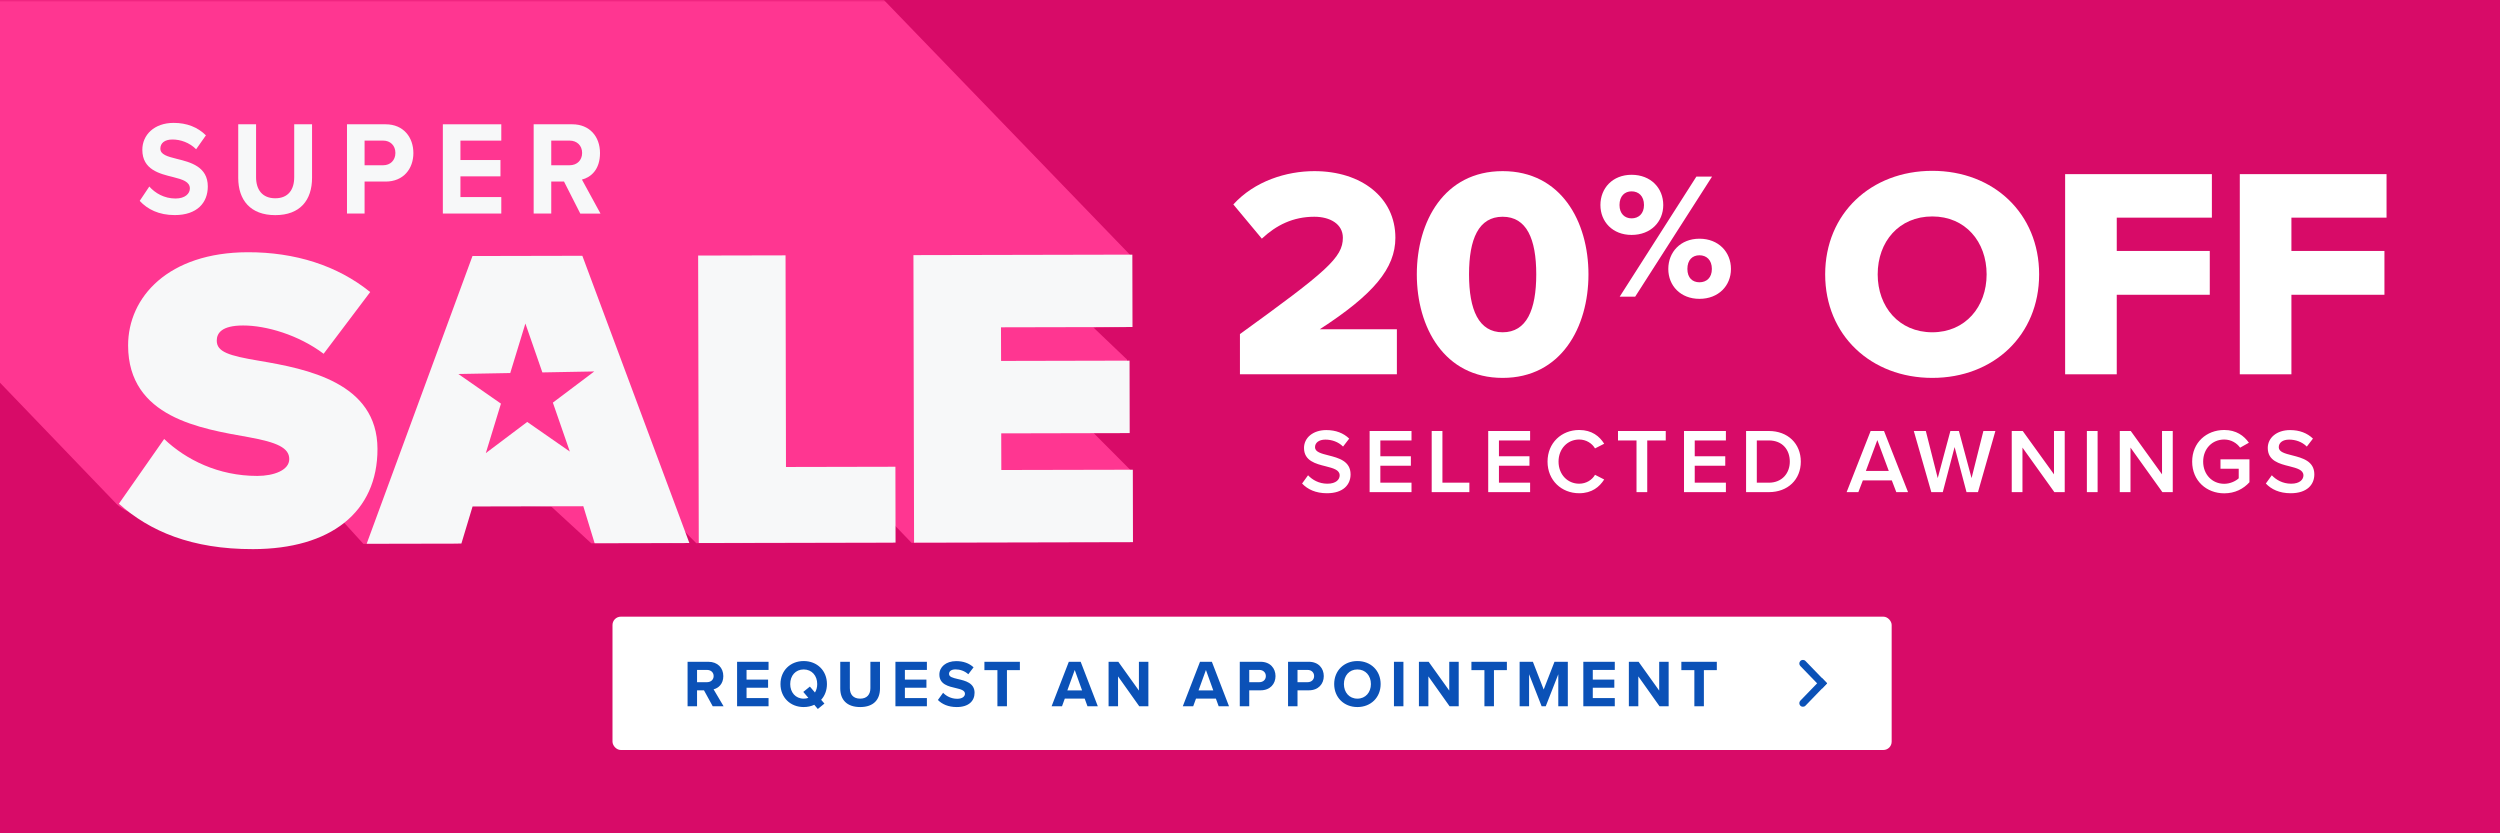
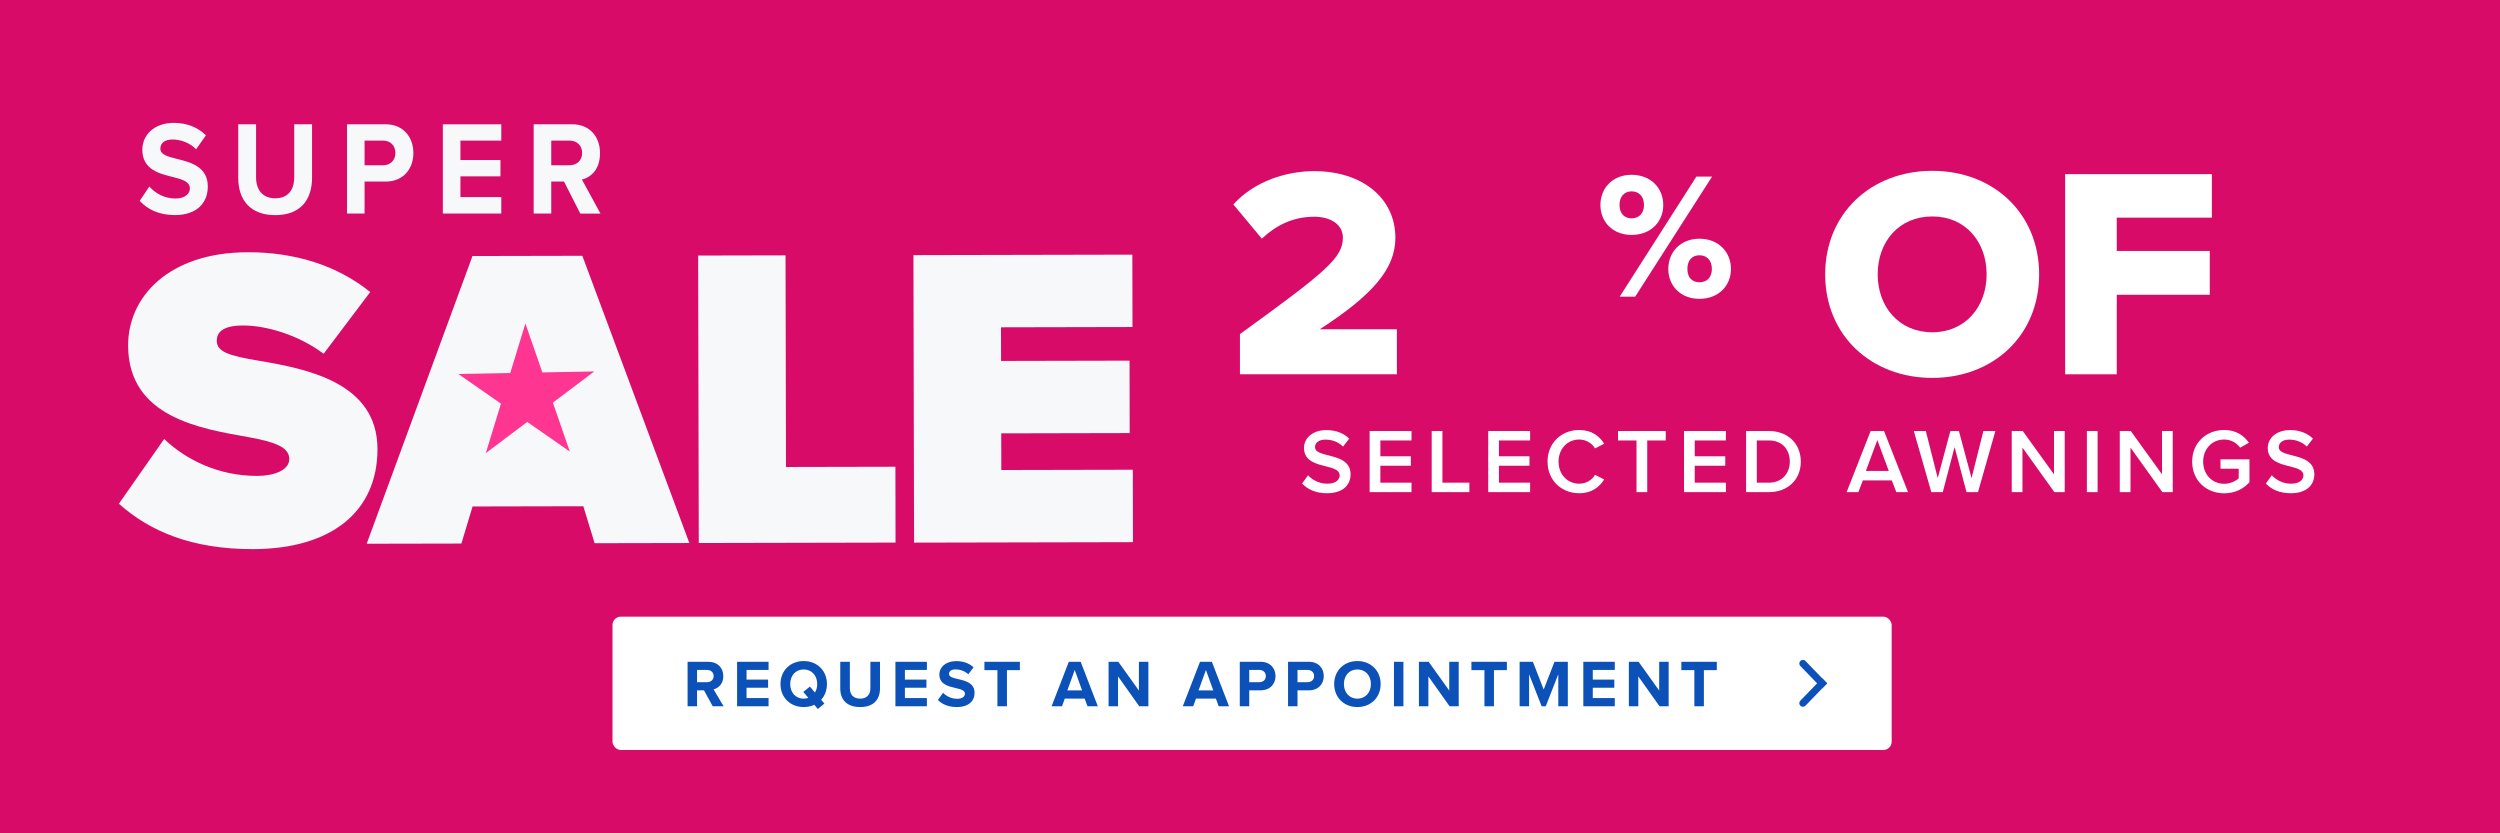
<svg xmlns="http://www.w3.org/2000/svg" width="600" height="200" viewBox="0 0 600 200" fill="none">
  <rect x="0" y="0" width="600" height="200" fill="#333333" stroke="none" />
  <g clip-path="url(#clip0_11_1232)">
    <rect width="600" height="200" fill="#D80B68" />
    <rect x="147" y="148" width="307" height="32" rx="2" fill="white" />
    <path d="M171.051 169.5L168.955 165.676H167.291V169.5H165.019V158.828H170.011C172.235 158.828 173.595 160.284 173.595 162.268C173.595 164.156 172.411 165.164 171.259 165.436L173.659 169.5H171.051ZM171.275 162.252C171.275 161.356 170.587 160.78 169.675 160.78H167.291V163.724H169.675C170.587 163.724 171.275 163.148 171.275 162.252ZM176.9 169.5V158.828H184.452V160.78H179.172V163.1H184.34V165.052H179.172V167.532H184.452V169.5H176.9ZM198.468 164.172C198.468 165.676 197.956 166.988 197.076 167.948L197.86 168.86L196.276 170.156L195.428 169.148C194.676 169.5 193.812 169.692 192.884 169.692C189.668 169.692 187.316 167.388 187.316 164.172C187.316 160.956 189.668 158.652 192.884 158.652C196.116 158.652 198.468 160.956 198.468 164.172ZM192.884 167.676C193.284 167.676 193.668 167.612 194.004 167.484L192.788 166.06L194.372 164.78L195.588 166.204C195.94 165.644 196.132 164.94 196.132 164.172C196.132 162.172 194.852 160.668 192.884 160.668C190.916 160.668 189.652 162.172 189.652 164.172C189.652 166.156 190.916 167.676 192.884 167.676ZM201.662 165.244V158.828H203.966V165.164C203.966 166.652 204.782 167.676 206.446 167.676C208.078 167.676 208.894 166.652 208.894 165.164V158.828H211.198V165.228C211.198 167.884 209.678 169.692 206.446 169.692C203.182 169.692 201.662 167.868 201.662 165.244ZM214.903 169.5V158.828H222.455V160.78H217.175V163.1H222.343V165.052H217.175V167.532H222.455V169.5H214.903ZM225.095 167.996L226.343 166.268C227.095 167.052 228.263 167.708 229.735 167.708C230.983 167.708 231.591 167.116 231.591 166.508C231.591 165.708 230.663 165.436 229.431 165.148C227.687 164.748 225.447 164.268 225.447 161.884C225.447 160.108 226.983 158.668 229.495 158.668C231.191 158.668 232.599 159.18 233.655 160.156L232.391 161.82C231.527 161.02 230.375 160.652 229.335 160.652C228.311 160.652 227.767 161.1 227.767 161.74C227.767 162.46 228.663 162.684 229.895 162.972C231.655 163.372 233.895 163.9 233.895 166.268C233.895 168.22 232.503 169.692 229.623 169.692C227.575 169.692 226.103 169.004 225.095 167.996ZM239.379 169.5V160.828H236.259V158.828H244.771V160.828H241.667V169.5H239.379ZM260.994 169.5L260.322 167.66H255.554L254.882 169.5H252.386L256.514 158.828H259.362L263.474 169.5H260.994ZM257.938 160.796L256.162 165.692H259.698L257.938 160.796ZM273.419 169.5L268.331 162.332V169.5H266.059V158.828H268.395L273.339 165.74V158.828H275.611V169.5H273.419ZM292.481 169.5L291.809 167.66H287.041L286.369 169.5H283.873L288.001 158.828H290.849L294.961 169.5H292.481ZM289.425 160.796L287.649 165.692H291.185L289.425 160.796ZM297.547 169.5V158.828H302.539C304.859 158.828 306.123 160.396 306.123 162.268C306.123 164.124 304.843 165.676 302.539 165.676H299.819V169.5H297.547ZM303.803 162.252C303.803 161.372 303.131 160.78 302.235 160.78H299.819V163.724H302.235C303.131 163.724 303.803 163.148 303.803 162.252ZM309.131 169.5V158.828H314.123C316.443 158.828 317.707 160.396 317.707 162.268C317.707 164.124 316.427 165.676 314.123 165.676H311.403V169.5H309.131ZM315.387 162.252C315.387 161.372 314.715 160.78 313.819 160.78H311.403V163.724H313.819C314.715 163.724 315.387 163.148 315.387 162.252ZM320.203 164.172C320.203 160.956 322.555 158.652 325.771 158.652C329.003 158.652 331.355 160.956 331.355 164.172C331.355 167.388 329.003 169.692 325.771 169.692C322.555 169.692 320.203 167.388 320.203 164.172ZM329.019 164.172C329.019 162.172 327.739 160.668 325.771 160.668C323.803 160.668 322.539 162.172 322.539 164.172C322.539 166.156 323.803 167.676 325.771 167.676C327.739 167.676 329.019 166.156 329.019 164.172ZM334.55 169.5V158.828H336.822V169.5H334.55ZM347.9 169.5L342.812 162.332V169.5H340.54V158.828H342.876L347.82 165.74V158.828H350.092V169.5H347.9ZM356.261 169.5V160.828H353.141V158.828H361.653V160.828H358.549V169.5H356.261ZM373.989 169.5V161.82L370.981 169.5H369.989L366.981 161.82V169.5H364.709V158.828H367.893L370.485 165.484L373.077 158.828H376.277V169.5H373.989ZM379.997 169.5V158.828H387.549V160.78H382.269V163.1H387.437V165.052H382.269V167.532H387.549V169.5H379.997ZM398.285 169.5L393.197 162.332V169.5H390.925V158.828H393.261L398.205 165.74V158.828H400.477V169.5H398.285ZM406.645 169.5V160.828H403.525V158.828H412.037V160.828H408.933V169.5H406.645Z" fill="#0B51B7" />
    <path fill-rule="evenodd" clip-rule="evenodd" d="M437.303 165.238L432.078 159.836C431.756 159.502 431.756 158.973 432.078 158.639C432.417 158.29 432.977 158.29 433.315 158.639L438.5 164.001L437.303 165.238Z" fill="#0B51B7" />
    <path fill-rule="evenodd" clip-rule="evenodd" d="M437.303 162.762L432.078 168.164C431.756 168.498 431.756 169.027 432.078 169.361C432.417 169.71 432.977 169.71 433.315 169.361L438.5 164L437.303 162.762Z" fill="#0B51B7" />
-     <path d="M537.551 89.831V41.792H572.77V52.235H549.939V60.23H572.265V70.745H549.939V89.831H537.551Z" fill="white" />
    <path d="M495.632 89.831V41.792H530.851V52.235H508.02V60.23H530.346V70.745H508.02V89.831H495.632Z" fill="white" />
    <path d="M438.041 65.848C438.041 51.227 449.061 41 463.753 41C478.446 41 489.393 51.227 489.393 65.848C489.393 80.468 478.446 90.695 463.753 90.695C449.061 90.695 438.041 80.468 438.041 65.848ZM476.789 65.848C476.789 57.997 471.676 51.947 463.753 51.947C455.759 51.947 450.645 57.997 450.645 65.848C450.645 73.626 455.759 79.748 463.753 79.748C471.676 79.748 476.789 73.626 476.789 65.848Z" fill="white" />
    <path d="M384.1 49.209C384.1 45.147 387.039 41.949 391.576 41.949C396.2 41.949 399.182 45.147 399.182 49.209C399.182 53.228 396.2 56.382 391.576 56.382C387.039 56.382 384.1 53.228 384.1 49.209ZM388.724 71.204L407.133 42.381H410.893L392.441 71.204H388.724ZM394.558 49.209C394.558 47.048 393.262 45.925 391.576 45.925C389.934 45.925 388.681 47.048 388.681 49.209C388.681 51.283 389.934 52.407 391.576 52.407C393.262 52.407 394.558 51.283 394.558 49.209ZM400.392 64.55C400.392 60.488 403.33 57.29 407.868 57.29C412.448 57.29 415.43 60.488 415.43 64.55C415.43 68.569 412.448 71.723 407.868 71.723C403.33 71.723 400.392 68.569 400.392 64.55ZM410.849 64.55C410.849 62.389 409.553 61.266 407.868 61.266C406.182 61.266 404.972 62.389 404.972 64.55C404.972 66.667 406.182 67.748 407.868 67.748C409.553 67.748 410.849 66.667 410.849 64.55Z" fill="white" />
-     <path d="M340.036 65.847C340.036 53.172 346.59 41.072 360.634 41.072C374.678 41.072 381.232 53.172 381.232 65.847C381.232 78.523 374.678 90.695 360.634 90.695C346.59 90.695 340.036 78.523 340.036 65.847ZM368.701 65.847C368.701 57.349 366.396 52.019 360.634 52.019C354.872 52.019 352.568 57.349 352.568 65.847C352.568 74.346 354.872 79.748 360.634 79.748C366.396 79.748 368.701 74.346 368.701 65.847Z" fill="white" />
    <path d="M297.585 89.831V80.18C318.399 65.127 322.288 61.814 322.288 57.061C322.288 53.748 319.191 52.019 315.446 52.019C310.332 52.019 306.299 54.036 302.842 57.277L296 49.066C301.114 43.449 308.748 41.072 315.446 41.072C326.753 41.072 334.892 47.41 334.892 57.061C334.892 64.407 329.634 70.673 316.742 79.027H335.252V89.831H297.585Z" fill="white" />
    <path d="M312.501 116.045L313.931 114.065C314.943 115.143 316.527 116.089 318.573 116.089C320.685 116.089 321.521 115.055 321.521 114.087C321.521 112.767 319.959 112.371 318.177 111.909C315.779 111.315 312.963 110.611 312.963 107.509C312.963 105.089 315.097 103.219 318.309 103.219C320.597 103.219 322.445 103.945 323.809 105.265L322.335 107.179C321.191 106.035 319.629 105.507 318.089 105.507C316.571 105.507 315.603 106.233 315.603 107.333C315.603 108.477 317.099 108.851 318.837 109.291C321.257 109.907 324.139 110.655 324.139 113.845C324.139 116.287 322.423 118.377 318.463 118.377C315.757 118.377 313.799 117.431 312.501 116.045ZM328.709 118.113V103.439H338.763V105.705H331.283V109.511H338.609V111.777H331.283V115.847H338.763V118.113H328.709ZM343.607 118.113V103.439H346.181V115.847H352.649V118.113H343.607ZM357.172 118.113V103.439H367.226V105.705H359.746V109.511H367.072V111.777H359.746V115.847H367.226V118.113H357.172ZM378.999 118.377C374.775 118.377 371.409 115.297 371.409 110.787C371.409 106.277 374.775 103.197 378.999 103.197C382.079 103.197 383.905 104.737 385.005 106.497L382.805 107.619C382.101 106.409 380.693 105.485 378.999 105.485C376.205 105.485 374.049 107.707 374.049 110.787C374.049 113.867 376.205 116.089 378.999 116.089C380.693 116.089 382.101 115.187 382.805 113.955L385.005 115.077C383.883 116.837 382.079 118.377 378.999 118.377ZM392.763 118.113V105.705H388.319V103.439H399.781V105.705H395.337V118.113H392.763ZM404.162 118.113V103.439H414.216V105.705H406.736V109.511H414.062V111.777H406.736V115.847H414.216V118.113H404.162ZM419.06 118.113V103.439H424.516C429.092 103.439 432.194 106.475 432.194 110.787C432.194 115.099 429.092 118.113 424.516 118.113H419.06ZM421.634 115.847H424.516C427.706 115.847 429.554 113.559 429.554 110.787C429.554 107.949 427.794 105.705 424.516 105.705H421.634V115.847ZM455.113 118.113L454.035 115.297H447.083L446.005 118.113H443.189L448.953 103.439H452.165L457.929 118.113H455.113ZM450.559 105.617L447.809 113.031H453.309L450.559 105.617ZM471.964 118.113L469.104 107.289L466.266 118.113H463.516L459.314 103.439H462.196L465.056 114.747L468.092 103.439H470.138L473.174 114.747L476.012 103.439H478.894L474.714 118.113H471.964ZM493.047 118.113L485.391 107.421V118.113H482.817V103.439H485.457L492.959 113.845V103.439H495.533V118.113H493.047ZM500.851 118.113V103.439H503.425V118.113H500.851ZM518.974 118.113L511.318 107.421V118.113H508.744V103.439H511.384L518.886 113.845V103.439H521.46V118.113H518.974ZM526.118 110.787C526.118 106.189 529.572 103.197 533.818 103.197C536.678 103.197 538.548 104.561 539.736 106.255L537.624 107.443C536.854 106.343 535.468 105.485 533.818 105.485C530.914 105.485 528.758 107.707 528.758 110.787C528.758 113.867 530.914 116.111 533.818 116.111C535.314 116.111 536.634 115.407 537.294 114.791V112.503H532.916V110.237H539.868V115.737C538.416 117.343 536.37 118.399 533.818 118.399C529.572 118.399 526.118 115.385 526.118 110.787ZM543.802 116.045L545.232 114.065C546.244 115.143 547.828 116.089 549.874 116.089C551.986 116.089 552.822 115.055 552.822 114.087C552.822 112.767 551.26 112.371 549.478 111.909C547.08 111.315 544.264 110.611 544.264 107.509C544.264 105.089 546.398 103.219 549.61 103.219C551.898 103.219 553.746 103.945 555.11 105.265L553.636 107.179C552.492 106.035 550.93 105.507 549.39 105.507C547.872 105.507 546.904 106.233 546.904 107.333C546.904 108.477 548.4 108.851 550.138 109.291C552.558 109.907 555.44 110.655 555.44 113.845C555.44 116.287 553.724 118.377 549.764 118.377C547.058 118.377 545.1 117.431 543.802 116.045Z" fill="white" />
    <mask id="mask0_11_1232" style="mask-type:luminance" maskUnits="userSpaceOnUse" x="-53" y="0" width="352" height="148">
      <path d="M298.987 0H-52.567V147.376H298.987V0Z" fill="white" />
    </mask>
    <g mask="url(#mask0_11_1232)">
-       <path d="M262.532 103.962L270.515 103.939L270.48 86.29L262.427 78.601L271.197 78.485L271.162 61.113L147.391 -67.03L95.038 -66.788L95.189 -34.579H95.177V-34.706H95.05V-34.833H94.923V-34.96H94.796V-35.087H94.668V-35.213H94.541V-35.34H94.414V-35.467H94.287V-35.594H94.159V-35.721H94.032V-35.847H93.905V-35.974H93.777V-36.101H93.65V-36.228H93.523V-36.355H93.396V-36.481H93.268V-36.608H93.141V-36.735H93.014V-36.862H92.887V-36.989H92.759V-37.115H92.632V-37.242H92.505V-37.369H92.377V-37.496H92.25V-37.623H92.123V-37.749H91.996V-37.876H91.868V-38.003H91.741V-38.13H91.614V-38.257H91.487V-38.383H91.359V-38.51H91.232V-38.637H91.105V-38.764H90.978V-38.891H90.85V-39.017H90.723V-39.144H90.596V-39.271H90.469V-39.398H90.341V-39.525H90.214V-39.651H90.087V-39.778H89.96V-39.905H89.832V-40.032H89.705V-40.159H89.578V-40.286H89.45V-40.412H89.323V-40.539H89.196V-40.666H89.069V-40.793H88.941V-40.92H88.814V-41.046H88.687V-41.173H88.559V-41.3H88.432V-41.427H88.305V-41.554H88.178V-41.68H88.05V-41.807H87.923V-41.934H87.796V-42.061H87.669V-42.188H87.541V-42.314H87.414V-42.441H87.287V-42.568H87.16V-42.695H87.032V-42.822H86.905V-42.949H86.778V-43.075H86.651V-43.202H86.523V-43.329H86.396V-43.456H86.269V-43.583H86.141V-43.709H86.014V-43.836H85.887V-43.963H85.76V-44.09H85.632V-44.217H85.505V-44.343H85.378V-44.47H85.251V-44.597H85.123V-44.724H84.996V-44.851H84.869V-44.977H84.742V-45.104H84.614V-45.231H84.487V-45.358H84.36V-45.485H84.233V-45.611H84.105V-45.738H83.978V-45.865H83.851V-45.992H83.723V-46.119H83.596V-46.245H83.469V-46.372H83.342V-46.499H83.214V-46.626H83.087V-46.753H82.96V-46.879H82.833V-47.006H82.705V-47.133H82.578V-47.26H82.451V-47.387H82.323V-47.514H82.196V-47.64H82.069V-47.767H81.942V-47.894H81.814V-48.021H81.687V-48.148H81.56V-48.274H81.433V-48.401H81.305V-48.528H81.178V-48.655H81.051V-48.782H80.924V-48.908H80.796V-49.035H80.669V-49.162H80.542V-49.289H80.415V-49.416H80.287V-49.542H80.16V-49.669H80.033V-49.796H79.906V-49.923H79.778V-50.05H79.651V-50.176H79.524V-50.303H79.396V-50.43H79.269V-50.557H79.142V-50.684H79.015V-50.81H78.887V-50.937H78.76V-51.064H78.633V-51.191H78.506V-51.318H78.378V-51.444H78.251V-51.571H78.124V-51.698H77.996V-51.825H77.869V-51.952H77.742V-52.078H77.615V-52.205H77.487V-52.332H77.36V-52.459H77.233V-52.586H77.106V-52.712H76.978V-52.839H76.851V-52.966H76.724V-53.093H76.597V-53.22H76.469V-53.346H76.342V-53.473H76.215V-53.6H76.088V-53.727H75.96V-53.854H75.833V-53.981H75.706V-54.107H75.578V-54.234H75.451V-54.361H75.324V-54.488H75.197V-54.615H75.069V-54.741H74.942V-54.868H74.815V-54.995H74.688V-55.122H74.56V-55.249H74.433V-55.375H74.306V-55.502H74.178V-55.629H74.051V-55.756H73.924V-55.883H73.797V-56.01H73.669V-56.136H73.542V-56.263H73.415V-56.39H73.288V-56.517H73.16V-56.644H73.033V-56.77H72.906V-56.897H72.779V-57.024H72.651V-57.151H72.524V-57.278H72.397V-57.404H72.269V-57.531H72.142V-57.658H72.015V-57.785H71.888V-57.911H71.76V-58.038H71.633V-58.165H71.506V-58.292H71.379V-58.419H71.251V-58.546H71.124V-58.672H70.997V-58.799H70.87V-58.926H70.742V-59.053H70.615V-59.18H70.488V-59.306H70.361V-59.433H70.233V-59.56H70.106V-59.687H69.979V-59.814H69.852V-59.94H69.724V-60.067H69.597V-60.194H69.47V-60.321H69.342V-60.448H69.215V-60.575H69.088V-60.701H68.961V-60.828H68.833V-60.955H68.706V-61.082H68.579V-61.209H68.452V-61.335H68.324V-61.462H68.197V-61.589H68.07V-61.716H67.942V-61.843H67.815V-61.969H67.688V-62.096H67.561V-62.223H67.433V-62.35H67.306V-62.477H67.179V-62.603H67.052V-62.73H66.924V-62.857H66.797V-62.984H66.67V-63.111H66.543V-63.237H66.415V-63.364H66.288V-63.491H66.161V-63.618H66.034V-63.745H65.906V-63.871H65.779V-63.998H65.652V-64.125H65.525V-64.252H65.397V-64.379H65.27V-64.505H65.143V-64.632H65.015V-64.759H64.888V-64.886H64.761V-65.013H64.634V-65.139H64.506V-65.266H64.379V-65.393H64.252V-65.52H64.125V-65.647H63.997V-65.773H63.87V-65.9H63.743V-66.027H63.615V-66.154H63.488V-66.281L42.593 -66.189L42.732 -36.931C42.593 -36.931 42.663 -37.081 42.524 -37.069C42.501 -37.208 42.374 -37.185 42.351 -37.323C42.223 -37.288 42.281 -37.496 42.154 -37.45C42.108 -37.53 42.131 -37.588 42.027 -37.577C42.004 -37.715 41.876 -37.692 41.853 -37.83C41.749 -37.83 41.772 -37.888 41.726 -37.957C41.599 -37.922 41.656 -38.13 41.529 -38.084C41.483 -38.164 41.506 -38.222 41.402 -38.211C41.379 -38.349 41.251 -38.326 41.228 -38.464C41.124 -38.453 41.136 -38.522 41.101 -38.591C40.974 -38.556 41.032 -38.764 40.904 -38.718C40.858 -38.798 40.881 -38.856 40.777 -38.845C40.754 -38.983 40.627 -38.96 40.604 -39.098C40.499 -39.087 40.511 -39.156 40.476 -39.225C40.349 -39.19 40.407 -39.398 40.28 -39.352C40.233 -39.432 40.257 -39.502 40.152 -39.479C40.129 -39.617 40.002 -39.594 39.979 -39.732C39.875 -39.721 39.886 -39.79 39.852 -39.859C39.724 -39.824 39.782 -40.032 39.655 -39.986C39.632 -40.124 39.504 -40.101 39.481 -40.239C39.354 -40.205 39.412 -40.412 39.285 -40.366C39.238 -40.447 39.261 -40.516 39.157 -40.493C39.134 -40.631 39.007 -40.608 38.984 -40.747C38.88 -40.735 38.891 -40.804 38.857 -40.873C38.729 -40.827 38.787 -41.046 38.66 -41C38.614 -41.081 38.637 -41.15 38.533 -41.127C38.51 -41.265 38.382 -41.242 38.359 -41.381C38.255 -41.369 38.267 -41.438 38.232 -41.508C38.105 -41.473 38.162 -41.68 38.035 -41.634C37.989 -41.715 38.012 -41.784 37.908 -41.761C37.885 -41.899 37.757 -41.876 37.734 -42.015C37.63 -41.992 37.642 -42.072 37.607 -42.142C37.48 -42.095 37.538 -42.314 37.41 -42.268C37.376 -42.337 37.387 -42.418 37.283 -42.395C37.26 -42.533 37.133 -42.51 37.109 -42.649C37.005 -42.626 37.017 -42.706 36.982 -42.776C36.855 -42.729 36.913 -42.949 36.786 -42.902C36.728 -42.995 36.774 -43.041 36.658 -43.029C36.635 -43.167 36.508 -43.144 36.485 -43.283C36.392 -43.26 36.392 -43.34 36.358 -43.41C36.23 -43.364 36.288 -43.583 36.161 -43.536C36.103 -43.629 36.149 -43.675 36.034 -43.663C36.01 -43.801 35.883 -43.779 35.86 -43.917C35.767 -43.894 35.767 -43.986 35.733 -44.044C35.605 -43.998 35.663 -44.217 35.536 -44.17C35.49 -44.251 35.513 -44.309 35.409 -44.297C35.386 -44.436 35.258 -44.413 35.235 -44.551C35.143 -44.528 35.143 -44.62 35.108 -44.678C34.981 -44.632 35.039 -44.851 34.911 -44.804C34.865 -44.885 34.888 -44.943 34.784 -44.931C34.761 -45.07 34.634 -45.047 34.611 -45.185C34.518 -45.162 34.518 -45.254 34.483 -45.312C34.356 -45.266 34.414 -45.485 34.287 -45.438C34.24 -45.519 34.263 -45.577 34.159 -45.565C34.136 -45.704 34.009 -45.681 33.986 -45.819C33.893 -45.796 33.893 -45.888 33.858 -45.946C33.731 -45.9 33.789 -46.119 33.662 -46.072C33.615 -46.153 33.639 -46.222 33.535 -46.199C33.523 -46.338 33.384 -46.315 33.361 -46.453C33.268 -46.43 33.268 -46.522 33.234 -46.58C33.106 -46.534 33.164 -46.753 33.037 -46.706C33.002 -46.776 33.014 -46.856 32.91 -46.833C32.898 -46.972 32.759 -46.949 32.736 -47.087C32.644 -47.064 32.644 -47.156 32.609 -47.214C32.482 -47.168 32.539 -47.387 32.412 -47.341C32.378 -47.41 32.389 -47.49 32.285 -47.467C32.273 -47.606 32.135 -47.583 32.111 -47.721C32.019 -47.698 32.019 -47.79 31.984 -47.848C31.857 -47.802 31.915 -48.021 31.788 -47.975C31.753 -48.044 31.753 -48.124 31.66 -48.101C31.649 -48.24 31.51 -48.217 31.487 -48.355C31.394 -48.332 31.394 -48.424 31.36 -48.482C31.232 -48.436 31.29 -48.655 31.163 -48.609C31.128 -48.678 31.128 -48.758 31.035 -48.735C31.024 -48.874 30.885 -48.851 30.862 -48.989C30.769 -48.966 30.758 -49.058 30.735 -49.116C30.607 -49.07 30.665 -49.289 30.538 -49.243C30.503 -49.312 30.503 -49.392 30.411 -49.37C30.399 -49.508 30.26 -49.485 30.237 -49.623C30.145 -49.589 30.133 -49.692 30.11 -49.75C29.983 -49.704 30.041 -49.923 29.913 -49.877C29.89 -49.934 29.878 -50.038 29.786 -50.004C29.774 -50.142 29.636 -50.119 29.612 -50.257C29.52 -50.222 29.508 -50.326 29.485 -50.384C29.358 -50.338 29.416 -50.557 29.288 -50.511C29.265 -50.568 29.254 -50.672 29.161 -50.638C29.15 -50.776 28.999 -50.753 28.988 -50.891C28.907 -50.856 28.884 -50.96 28.86 -51.018C28.733 -50.972 28.791 -51.191 28.664 -51.145C28.641 -51.202 28.629 -51.306 28.537 -51.272C28.525 -51.41 28.375 -51.387 28.363 -51.525C28.282 -51.491 28.259 -51.594 28.236 -51.652C28.108 -51.606 28.166 -51.825 28.039 -51.779C28.016 -51.836 28.004 -51.94 27.912 -51.906C27.889 -51.963 27.877 -52.067 27.784 -52.032C27.761 -52.09 27.75 -52.194 27.657 -52.159C27.646 -52.297 27.495 -52.275 27.484 -52.413C27.403 -52.378 27.38 -52.482 27.356 -52.54C27.275 -52.505 27.252 -52.609 27.229 -52.666C27.102 -52.62 27.16 -52.839 27.032 -52.793C27.021 -52.931 26.87 -52.908 26.859 -53.047C26.778 -53.012 26.755 -53.127 26.732 -53.174C26.651 -53.139 26.628 -53.254 26.604 -53.3C26.477 -53.254 26.535 -53.473 26.408 -53.427C26.396 -53.566 26.246 -53.542 26.234 -53.681C26.153 -53.646 26.13 -53.761 26.107 -53.808C26.026 -53.773 26.003 -53.888 25.98 -53.934C25.852 -53.888 25.91 -54.107 25.783 -54.061C25.771 -54.2 25.621 -54.176 25.609 -54.315C25.528 -54.28 25.505 -54.396 25.482 -54.442C25.401 -54.407 25.378 -54.522 25.355 -54.569C25.228 -54.522 25.285 -54.741 25.158 -54.695C25.147 -54.834 24.996 -54.811 24.985 -54.949C24.904 -54.914 24.881 -55.03 24.857 -55.076C24.776 -55.041 24.753 -55.156 24.73 -55.203C24.603 -55.156 24.661 -55.375 24.533 -55.329C24.522 -55.468 24.371 -55.445 24.36 -55.583C24.279 -55.548 24.256 -55.664 24.233 -55.71C24.152 -55.675 24.128 -55.79 24.105 -55.837C23.978 -55.79 24.036 -56.01 23.909 -55.963C23.897 -56.102 23.747 -56.079 23.735 -56.217C23.654 -56.171 23.631 -56.298 23.608 -56.344C23.527 -56.298 23.504 -56.425 23.481 -56.471C23.4 -56.425 23.376 -56.551 23.353 -56.597C23.272 -56.551 23.249 -56.678 23.226 -56.724C23.099 -56.678 23.157 -56.897 23.029 -56.851C23.018 -56.989 22.867 -56.966 22.856 -57.105C22.775 -57.059 22.752 -57.185 22.729 -57.231C22.601 -57.185 22.659 -57.404 22.532 -57.358C22.52 -57.496 22.37 -57.474 22.358 -57.612C22.231 -57.566 22.289 -57.785 22.162 -57.739C22.15 -57.877 22 -57.854 21.988 -57.992C21.861 -57.946 21.919 -58.165 21.791 -58.119C21.78 -58.257 21.629 -58.246 21.618 -58.373C21.491 -58.327 21.548 -58.546 21.421 -58.499C21.41 -58.638 21.259 -58.626 21.248 -58.753C21.178 -58.707 21.132 -58.834 21.12 -58.88C21.051 -58.834 21.005 -58.961 20.993 -59.007C20.866 -58.961 20.924 -59.18 20.796 -59.133C20.785 -59.272 20.634 -59.249 20.623 -59.387C20.496 -59.341 20.553 -59.56 20.426 -59.514C20.415 -59.652 20.264 -59.641 20.253 -59.767C20.183 -59.721 20.137 -59.848 20.125 -59.894C20.056 -59.848 20.01 -59.975 19.998 -60.021C19.871 -59.975 19.929 -60.194 19.801 -60.148C19.79 -60.286 19.64 -60.275 19.628 -60.401C19.558 -60.355 19.512 -60.482 19.501 -60.528C19.431 -60.482 19.385 -60.609 19.373 -60.655C19.246 -60.609 19.304 -60.828 19.177 -60.782C19.165 -60.92 19.015 -60.909 19.003 -61.036C18.876 -60.989 18.934 -61.209 18.806 -61.162C18.806 -61.185 18.749 -61.347 18.679 -61.289C18.679 -61.312 18.621 -61.474 18.552 -61.416C18.54 -61.554 18.39 -61.543 18.378 -61.67C18.251 -61.623 18.309 -61.843 18.182 -61.796C18.182 -61.935 18.02 -61.923 18.008 -62.05C17.939 -62.004 17.892 -62.131 17.881 -62.177C17.811 -62.131 17.765 -62.258 17.754 -62.304C17.626 -62.258 17.684 -62.477 17.557 -62.43C17.557 -62.569 17.395 -62.557 17.383 -62.684C17.256 -62.638 17.314 -62.857 17.187 -62.811C17.187 -62.949 17.025 -62.938 17.013 -63.065C16.886 -63.018 16.944 -63.237 16.817 -63.191C16.817 -63.33 16.654 -63.318 16.643 -63.445C16.516 -63.399 16.573 -63.618 16.446 -63.572C16.446 -63.71 16.284 -63.699 16.273 -63.825C16.203 -63.768 16.157 -63.917 16.145 -63.952C16.076 -63.895 16.03 -64.044 16.018 -64.079C15.949 -64.021 15.902 -64.171 15.891 -64.206C15.822 -64.148 15.775 -64.298 15.764 -64.332C15.694 -64.275 15.648 -64.425 15.636 -64.459C15.567 -64.402 15.521 -64.552 15.509 -64.586C15.44 -64.528 15.393 -64.678 15.382 -64.713C15.312 -64.655 15.266 -64.805 15.255 -64.84C15.185 -64.782 15.139 -64.932 15.127 -64.967C15.069 -64.909 15.012 -65.059 15 -65.093C14.942 -65.036 14.884 -65.186 14.873 -65.22C14.815 -65.162 14.757 -65.312 14.745 -65.347C14.688 -65.289 14.63 -65.439 14.618 -65.474C14.56 -65.416 14.503 -65.566 14.491 -65.601C14.433 -65.543 14.375 -65.693 14.364 -65.727C-17.811 -65.266 -9.608 -71.226 -20.877 -41.046C-20.912 -41.081 -20.958 -41.104 -20.993 -41.139V-41.162C-20.993 -41.162 -21.074 -41.231 -21.12 -41.265V-41.288C-21.12 -41.288 -21.201 -41.358 -21.247 -41.392V-41.415C-21.247 -41.415 -21.328 -41.484 -21.375 -41.519V-41.542C-21.375 -41.542 -21.456 -41.611 -21.502 -41.646V-41.669C-21.502 -41.669 -21.583 -41.738 -21.629 -41.773V-41.796C-21.629 -41.796 -21.71 -41.865 -21.757 -41.899V-41.922C-21.757 -41.922 -21.838 -41.992 -21.884 -42.026V-42.049C-21.884 -42.049 -21.965 -42.118 -22.011 -42.153V-42.176C-22.011 -42.176 -22.092 -42.245 -22.138 -42.28V-42.303C-22.138 -42.303 -22.219 -42.372 -22.266 -42.407V-42.43C-22.266 -42.43 -22.347 -42.499 -22.393 -42.533V-42.556C-22.393 -42.556 -22.474 -42.626 -22.52 -42.66V-42.683C-22.52 -42.683 -22.601 -42.752 -22.647 -42.787V-42.81C-22.647 -42.81 -22.728 -42.879 -22.775 -42.914V-42.937C-22.775 -42.937 -22.856 -43.006 -22.902 -43.041V-43.064C-22.902 -43.064 -22.983 -43.133 -23.029 -43.167V-43.191C-23.029 -43.191 -23.11 -43.26 -23.157 -43.294V-43.317C-23.157 -43.317 -23.238 -43.386 -23.284 -43.421V-43.444C-23.284 -43.444 -23.365 -43.513 -23.411 -43.548V-43.571C-23.411 -43.571 -23.492 -43.64 -23.538 -43.675V-43.698C-23.538 -43.698 -23.619 -43.767 -23.666 -43.801V-43.825C-23.666 -43.825 -23.747 -43.894 -23.793 -43.928V-43.951C-23.793 -43.951 -23.874 -44.021 -23.92 -44.055V-44.078C-23.92 -44.078 -24.001 -44.147 -24.047 -44.182V-44.205C-24.047 -44.205 -24.128 -44.274 -24.175 -44.309V-44.332C-24.175 -44.332 -24.256 -44.401 -24.302 -44.436V-44.459C-24.302 -44.459 -24.383 -44.528 -24.429 -44.562V-44.585C-24.429 -44.585 -24.51 -44.655 -24.556 -44.689V-44.712C-24.556 -44.712 -24.637 -44.781 -24.684 -44.816V-44.839C-24.684 -44.839 -24.765 -44.908 -24.811 -44.943V-44.966C-24.811 -44.966 -24.892 -45.035 -24.938 -45.07V-45.093C-24.938 -45.093 -25.019 -45.162 -25.066 -45.196V-45.219C-25.066 -45.219 -25.146 -45.289 -25.193 -45.323V-45.346C-25.193 -45.346 -25.274 -45.415 -25.32 -45.45V-45.473C-25.32 -45.473 -25.401 -45.542 -25.447 -45.577V-45.6C-25.447 -45.6 -25.528 -45.669 -25.575 -45.704V-45.727C-25.575 -45.727 -25.655 -45.796 -25.702 -45.83V-45.853C-25.702 -45.853 -25.783 -45.923 -25.829 -45.957V-45.98C-25.829 -45.98 -25.91 -46.049 -25.956 -46.084V-46.107C-25.956 -46.107 -26.037 -46.176 -26.084 -46.211V-46.234C-26.084 -46.234 -26.165 -46.303 -26.211 -46.338V-46.361C-26.211 -46.361 -26.292 -46.43 -26.338 -46.464V-46.487C-26.338 -46.487 -26.419 -46.557 -26.465 -46.591V-46.614C-26.465 -46.614 -26.546 -46.684 -26.593 -46.718V-46.741C-26.593 -46.741 -26.674 -46.81 -26.72 -46.845V-46.868C-26.72 -46.868 -26.801 -46.937 -26.847 -46.972V-46.995C-26.847 -46.995 -26.928 -47.064 -26.974 -47.099V-47.121C-26.974 -47.121 -27.055 -47.191 -27.102 -47.225V-47.248C-27.102 -47.248 -27.183 -47.318 -27.229 -47.352V-47.375C-27.229 -47.375 -27.31 -47.444 -27.356 -47.479V-47.502C-27.356 -47.502 -27.437 -47.571 -27.483 -47.606V-47.629C-27.483 -47.629 -27.564 -47.698 -27.611 -47.733V-47.756C-27.611 -47.756 -27.692 -47.825 -27.738 -47.859V-47.882C-27.738 -47.882 -27.819 -47.952 -27.865 -47.986V-48.009C-27.865 -48.009 -27.946 -48.078 -27.993 -48.113V-48.136C-27.993 -48.136 -28.074 -48.205 -28.12 -48.24V-48.263C-28.12 -48.263 -28.201 -48.332 -28.247 -48.367V-48.39C-28.247 -48.39 -28.328 -48.459 -28.374 -48.493V-48.516C-28.374 -48.516 -28.455 -48.586 -28.502 -48.62V-48.643C-28.502 -48.643 -28.583 -48.712 -28.629 -48.747V-48.77C-28.629 -48.77 -28.71 -48.839 -28.756 -48.874V-48.897C-28.756 -48.897 -28.837 -48.966 -28.883 -49.001V-49.024C-28.883 -49.024 -28.964 -49.093 -29.011 -49.127V-49.15C-29.011 -49.15 -29.092 -49.22 -29.138 -49.254V-49.277C-29.138 -49.277 -29.219 -49.346 -29.265 -49.381V-49.404C-29.265 -49.404 -29.346 -49.473 -29.392 -49.508V-49.531C-29.392 -49.531 -29.474 -49.6 -29.52 -49.635V-49.658C-29.52 -49.658 -29.601 -49.727 -29.647 -49.761V-49.785C-29.647 -49.785 -29.728 -49.854 -29.774 -49.888V-49.911C-29.774 -49.911 -29.855 -49.98 -29.902 -50.015V-50.038C-29.902 -50.038 -29.983 -50.107 -30.029 -50.142V-50.165C-30.029 -50.165 -30.11 -50.234 -30.156 -50.269V-50.292C-30.156 -50.292 -30.237 -50.361 -30.283 -50.395V-50.419C-30.283 -50.419 -30.364 -50.488 -30.411 -50.522V-50.545C-30.411 -50.545 -30.492 -50.614 -30.538 -50.649V-50.672C-30.538 -50.672 -30.619 -50.741 -30.665 -50.776V-50.799C-30.665 -50.799 -30.746 -50.868 -30.792 -50.903V-50.926C-30.792 -50.926 -30.873 -50.995 -30.92 -51.029V-51.053C-30.92 -51.053 -31.001 -51.122 -31.047 -51.156V-51.179C-31.047 -51.179 -31.128 -51.248 -31.174 -51.283V-51.306C-31.174 -51.306 -31.255 -51.375 -31.302 -51.41V-51.433C-31.302 -51.433 -31.383 -51.502 -31.429 -51.537V-51.56C-31.429 -51.56 -31.51 -51.629 -31.556 -51.663V-51.687C-31.556 -51.687 -31.637 -51.756 -31.683 -51.79V-51.813C-31.683 -51.813 -31.764 -51.883 -31.811 -51.917V-51.94C-31.811 -51.94 -31.892 -52.009 -31.938 -52.044V-52.067C-31.938 -52.067 -32.019 -52.136 -32.065 -52.171V-52.194C-32.065 -52.194 -32.146 -52.263 -32.192 -52.297V-52.321C-32.192 -52.321 -32.273 -52.39 -32.32 -52.424V-52.447C-32.32 -52.447 -32.401 -52.517 -32.447 -52.551V-52.574C-32.447 -52.574 -32.528 -52.643 -32.574 -52.678V-52.701C-32.574 -52.701 -32.655 -52.77 -32.701 -52.805V-52.828C-32.701 -52.828 -32.782 -52.897 -32.829 -52.931V-52.955C-32.829 -52.955 -32.91 -53.024 -32.956 -53.058V-53.081C-32.956 -53.081 -33.037 -53.151 -33.083 -53.185V-53.208C-33.083 -53.208 -33.164 -53.277 -33.211 -53.312V-53.335C-33.211 -53.335 -33.291 -53.404 -33.338 -53.439V-53.462C-33.338 -53.462 -33.419 -53.531 -33.465 -53.566V-53.589C-33.465 -53.589 -33.546 -53.658 -33.592 -53.692V-53.715C-33.592 -53.715 -33.673 -53.785 -33.719 -53.819V-53.842C-33.719 -53.842 -33.8 -53.911 -33.847 -53.946V-53.969C-33.847 -53.969 -33.928 -54.038 -33.974 -54.073V-54.096C-33.974 -54.096 -34.055 -54.165 -34.101 -54.2V-54.223C-34.101 -54.223 -34.182 -54.292 -34.229 -54.326V-54.349C-34.229 -54.349 -34.31 -54.419 -34.356 -54.453V-54.476C-34.356 -54.476 -34.437 -54.545 -34.483 -54.58V-54.603C-34.483 -54.603 -34.564 -54.672 -34.61 -54.707V-54.73C-34.61 -54.73 -34.691 -54.799 -34.738 -54.834V-54.857C-34.738 -54.857 -34.819 -54.926 -34.865 -54.96V-54.983C-34.865 -54.983 -34.946 -55.053 -34.992 -55.087V-55.11C-34.992 -55.11 -35.073 -55.179 -35.119 -55.214V-55.237C-35.119 -55.237 -35.2 -55.306 -35.247 -55.341V-55.364C-35.247 -55.364 -35.328 -55.433 -35.374 -55.468V-55.491C-35.374 -55.491 -35.455 -55.56 -35.501 -55.594V-55.617C-35.501 -55.617 -35.582 -55.687 -35.629 -55.721V-55.744C-35.629 -55.744 -35.709 -55.813 -35.756 -55.848V-55.871C-35.756 -55.871 -35.837 -55.94 -35.883 -55.975V-55.998C-35.883 -55.998 -35.964 -56.067 -36.01 -56.102V-56.125C-36.01 -56.125 -36.091 -56.194 -36.138 -56.228V-56.252C-36.138 -56.252 -36.219 -56.321 -36.265 -56.355V-56.378C-36.265 -56.378 -36.346 -56.447 -36.392 -56.482V-56.505C-36.392 -56.505 -36.473 -56.574 -36.519 -56.609V-56.632C-36.519 -56.632 -36.6 -56.701 -36.647 -56.736V-56.759C-60.804 -80.691 -115.794 -58.223 -82.879 -26.764C-79.13 -22.867 -75.382 -18.982 -71.633 -15.074C-76.597 -16.642 -80.808 -19.293 -84.036 -22.348C-83.608 -21.737 -96.103 -6.705 -94.448 -6.463C-93.268 -5.218 -92.088 -3.985 -90.873 -2.74C-87.437 0.857 -83.978 4.442 -80.507 8.039C-70.719 18.264 26.419 119.34 27.935 120.919C32.47 125.622 67.572 136.989 82.37 125.207L87.206 130.522L109.94 130.476L112.439 121.265L132.258 121.53L141.919 130.406C141.919 130.406 164.641 130.303 164.653 130.36L163.021 126.233L167.094 130.36L214.356 130.291L214.333 125.657L218.775 130.28L271.128 130.038L271.267 112.769L262.532 103.996V103.962Z" fill="#FF3691" />
-     </g>
+       </g>
    <path d="M39.411 105.368C44.617 110.325 52.403 114.233 61.752 114.221C65.697 114.221 69.434 112.861 69.422 110.175C69.422 107.489 66.507 106.152 59.657 104.918C48.238 102.878 30.791 100.227 30.745 82.947C30.722 71.257 40.452 60.583 59.449 60.536C70.764 60.513 80.945 63.695 88.847 70.093L77.671 84.906C71.644 80.364 63.846 78.105 58.35 78.116C53.155 78.116 52.022 79.995 52.022 81.748C52.022 84.434 54.833 85.356 62.203 86.589C73.622 88.526 90.56 91.8 90.594 107.731C90.629 122.936 79.326 131.755 60.745 131.79C46.005 131.824 35.928 127.501 28.535 120.896L39.399 105.357L39.411 105.368Z" fill="#F7F8F9" />
    <path d="M142.713 130.383L139.994 121.495L113.418 121.553L110.734 130.452L88 130.499L113.395 61.447L139.762 61.389L165.447 130.326L142.713 130.372V130.383Z" fill="#F7F8F9" />
    <path d="M167.706 130.326L167.555 61.332L188.531 61.286L188.635 112.077L214.898 112.02L214.933 130.222L167.694 130.326H167.706Z" fill="#F7F8F9" />
    <path d="M219.376 130.222L219.225 61.228L271.763 61.113L271.798 78.485L240.236 78.554L240.259 86.624L271.092 86.555L271.126 103.939L240.294 104.008L240.317 112.803L271.878 112.734L271.913 130.118L219.376 130.233V130.222Z" fill="#F7F8F9" />
    <path d="M126.093 77.644L130.166 89.379L142.626 89.148L132.688 96.63L136.76 108.377L126.533 101.264L116.595 108.746L120.228 96.872L110 89.76L122.46 89.529L126.093 77.644Z" fill="#FF3691" />
    <path d="M35.823 44.758C37.218 46.335 39.393 47.644 42.127 47.644C44.441 47.644 45.569 46.451 45.569 45.234C45.569 43.623 43.848 43.078 41.557 42.498C38.312 41.698 34.159 40.736 34.159 35.949C34.159 32.38 37.009 29.493 41.685 29.493C44.837 29.493 47.453 30.525 49.419 32.484L47.07 35.822C45.465 34.211 43.325 33.481 41.394 33.481C39.463 33.481 38.486 34.385 38.486 35.66C38.486 37.108 40.149 37.549 42.441 38.129C45.709 38.928 49.873 39.995 49.873 44.747C49.873 48.664 47.291 51.62 41.941 51.62C38.137 51.62 35.404 50.241 33.531 48.212L35.846 44.747L35.823 44.758Z" fill="#F7F8F9" />
    <path d="M57.177 29.83H61.457V42.545C61.457 45.535 62.969 47.587 66.063 47.587C69.157 47.587 70.611 45.535 70.611 42.545V29.83H74.891V42.672C74.891 48.004 72.064 51.632 66.063 51.632C60.061 51.632 57.177 47.969 57.177 42.707V29.83Z" fill="#F7F8F9" />
    <path d="M83.277 29.83H92.547C96.862 29.83 99.211 32.982 99.211 36.738C99.211 40.493 96.838 43.576 92.547 43.576H87.499V51.249H83.277V29.83ZM91.988 33.747H87.499V39.658H91.988C93.651 39.658 94.896 38.499 94.896 36.703C94.896 34.906 93.651 33.747 91.988 33.747Z" fill="#F7F8F9" />
    <path d="M106.283 29.83H120.31V33.747H110.505V38.407H120.112V42.324H110.505V47.297H120.31V51.249H106.283V29.83Z" fill="#F7F8F9" />
    <path d="M135.395 43.576H132.301V51.249H128.079V29.83H137.349C141.478 29.83 144.002 32.75 144.002 36.738C144.002 40.725 141.804 42.556 139.664 43.101L144.118 51.261H139.268L135.372 43.588L135.395 43.576ZM136.733 33.747H132.301V39.658H136.733C138.431 39.658 139.71 38.499 139.71 36.703C139.71 34.906 138.431 33.747 136.733 33.747Z" fill="#F7F8F9" />
  </g>
  <defs>
    <clipPath id="clip0_11_1232">
      <rect width="600" height="200" fill="white" />
    </clipPath>
  </defs>
</svg>